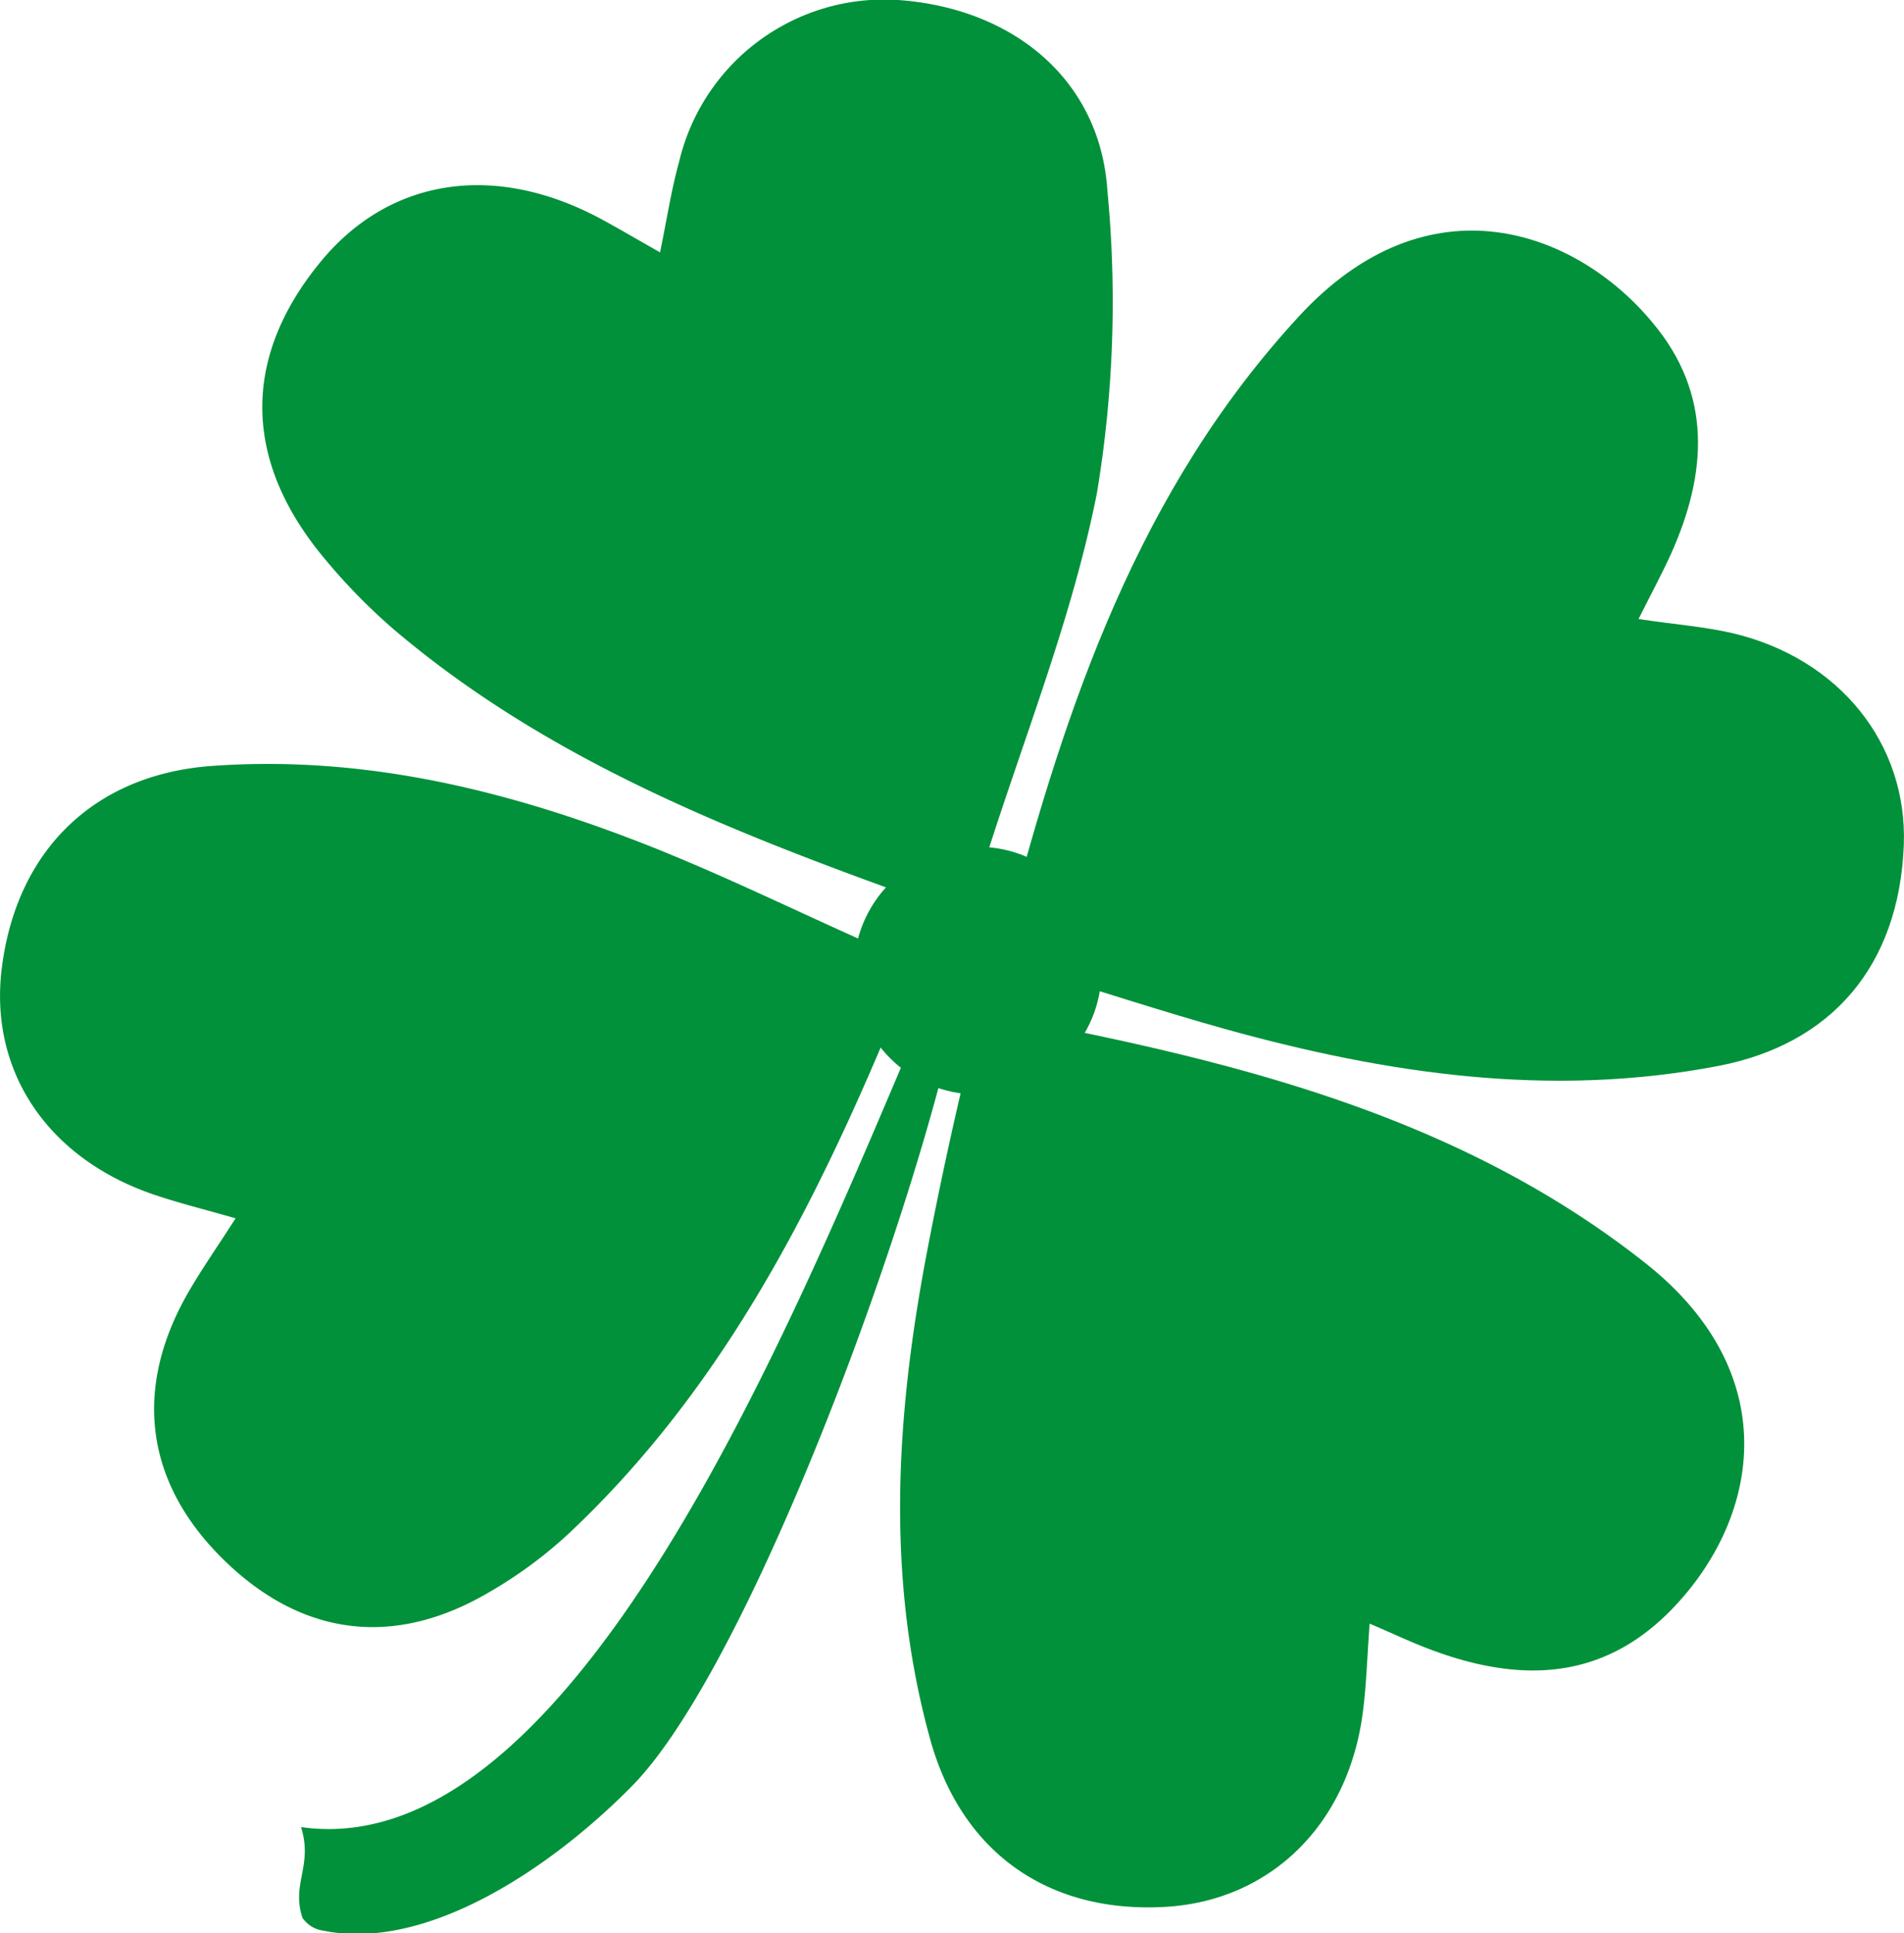
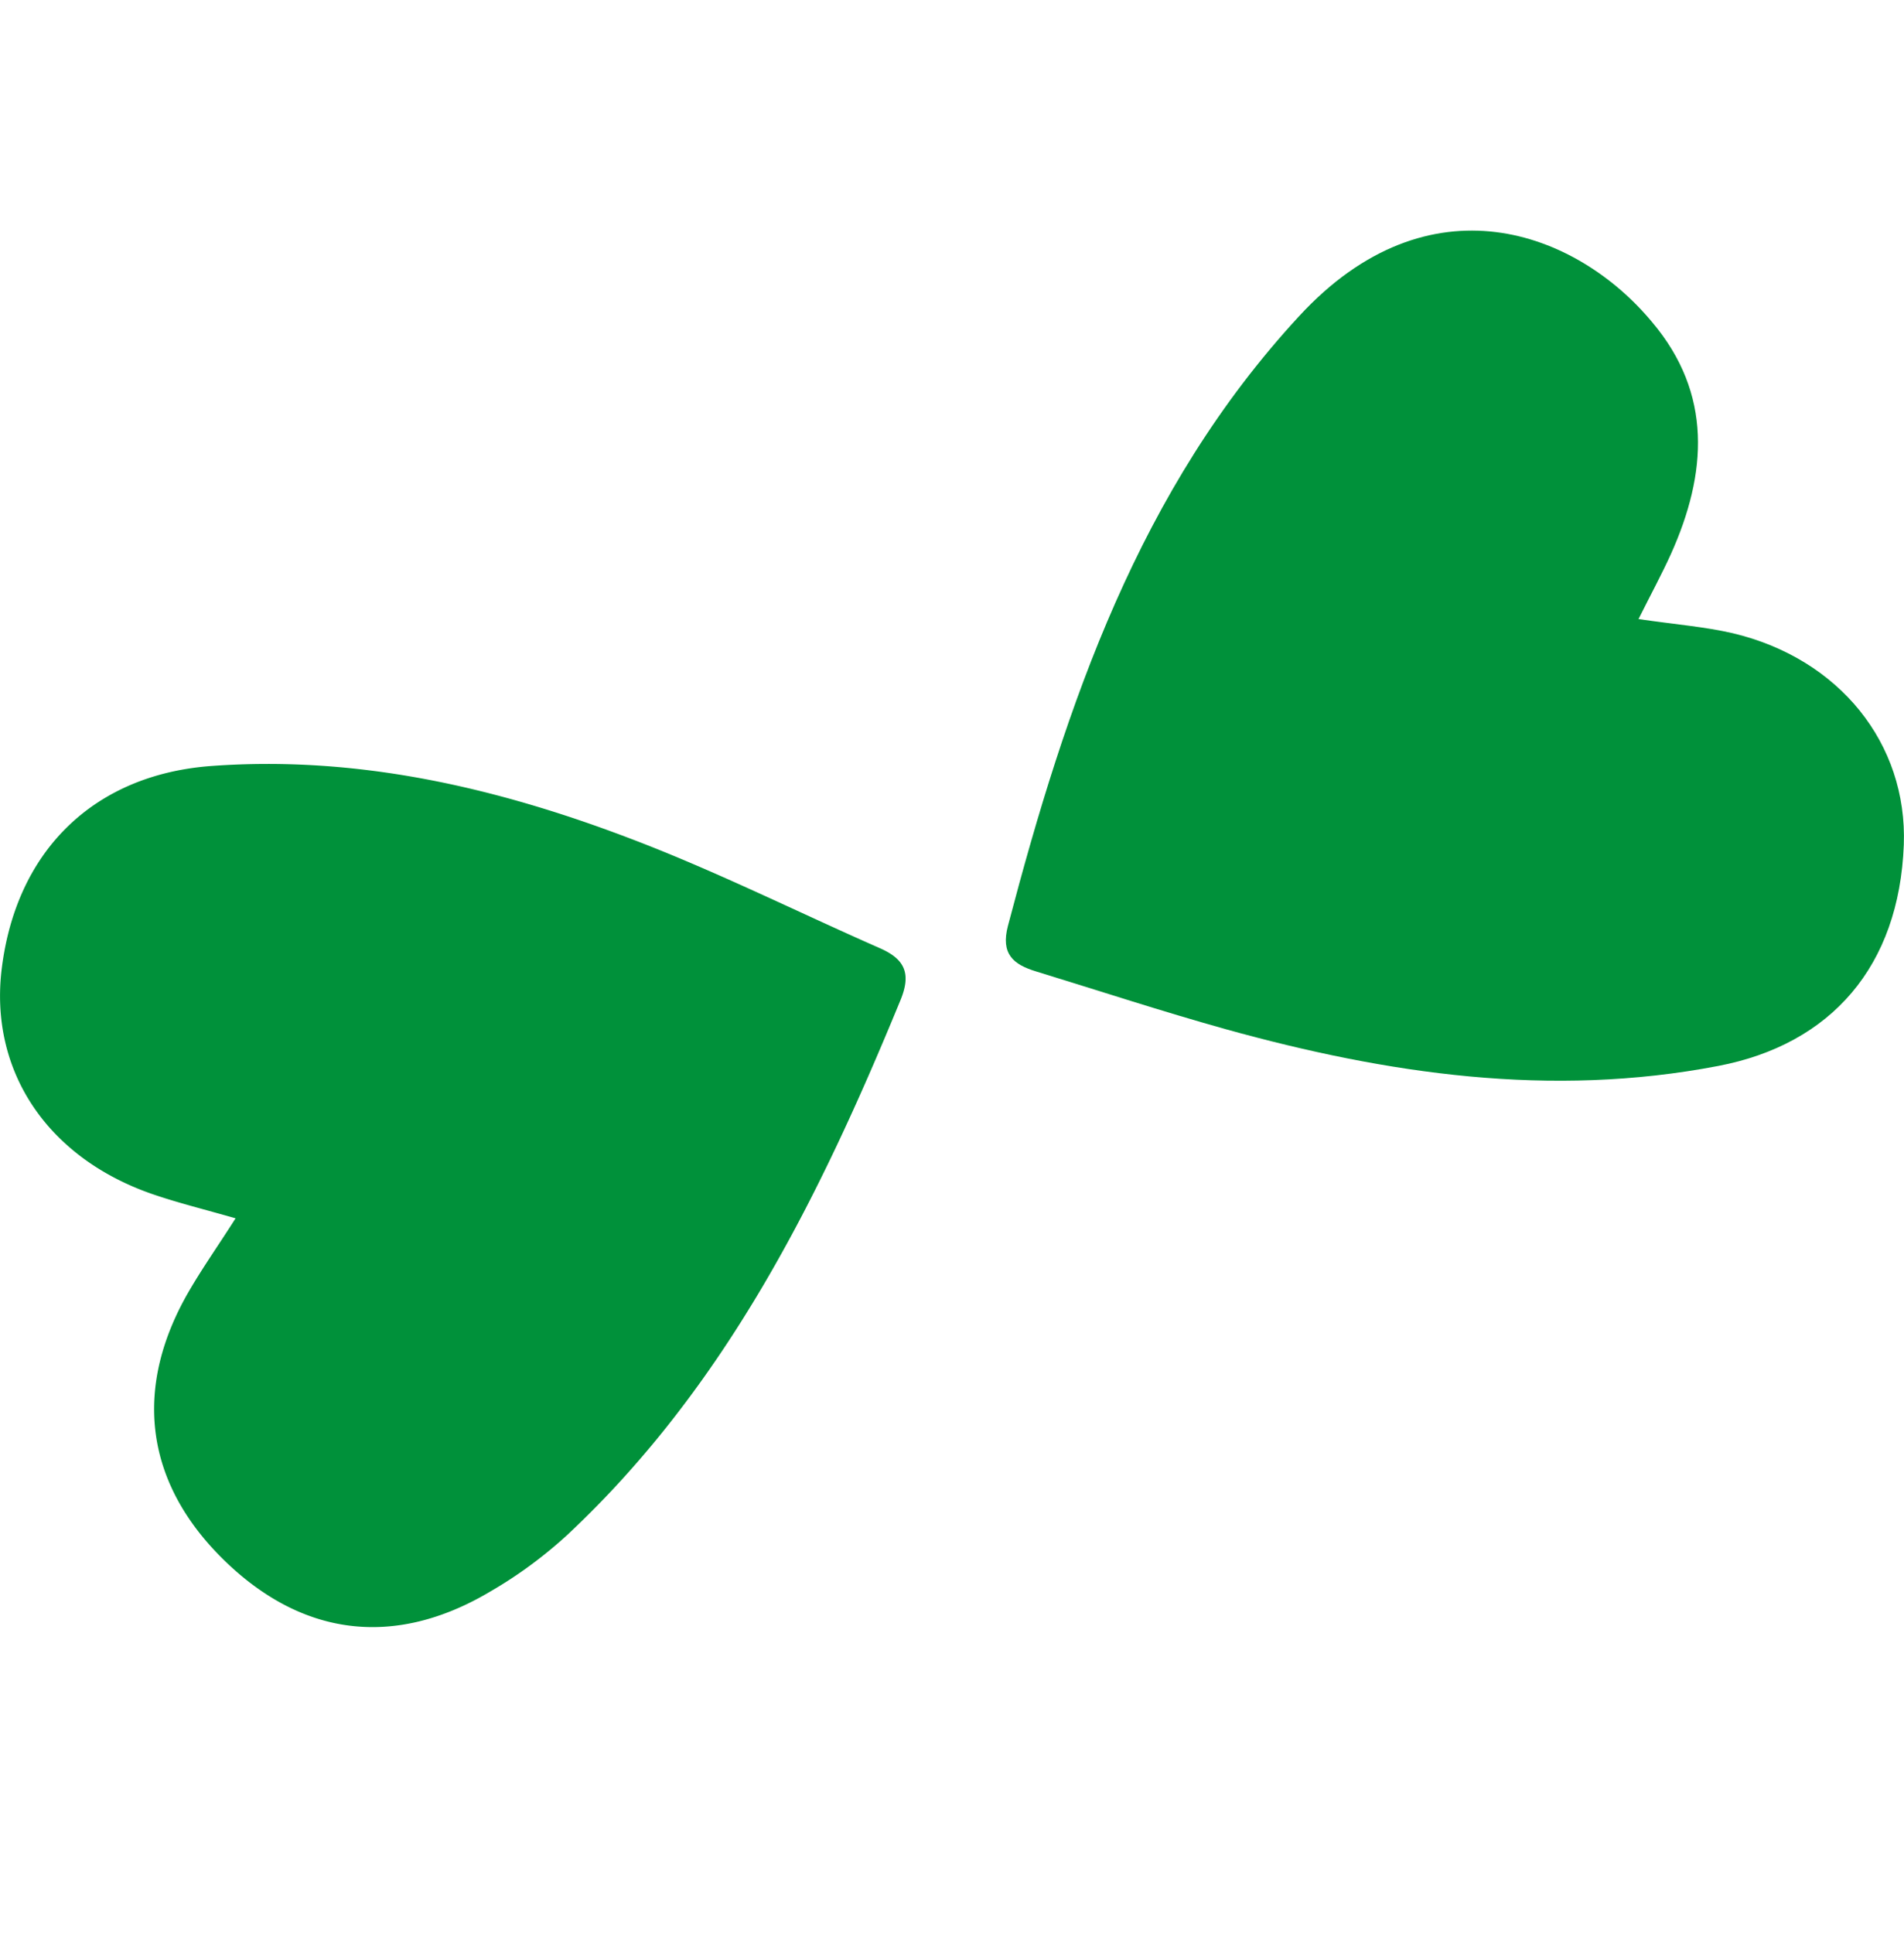
<svg xmlns="http://www.w3.org/2000/svg" viewBox="0 0 94.24 95.69">
  <defs>
    <style>.cls-1{fill:#00913a;}</style>
  </defs>
  <g id="圖層_2" data-name="圖層 2">
    <g id="圖層_1-2" data-name="圖層 1">
-       <path class="cls-1" d="M32.67,12.49c.35-1.7.56-3.11.94-4.47A10.43,10.43,0,0,1,44.45,0c5.69.4,10,3.94,10.36,9.42a57.61,57.61,0,0,1-.52,15c-1.23,6.21-3.65,12.18-5.56,18.26C48.14,44.57,47,45,45.1,44.37,36,41.1,27,37.53,19.5,31.16a29.17,29.17,0,0,1-3.35-3.41c-4.13-4.87-4.21-10-.3-14.77,3.43-4.2,8.71-5,14.05-2.06C30.78,11.4,31.64,11.91,32.67,12.49Z" />
      <path class="cls-1" d="M11.66,60.3c-1.57-.45-2.87-.77-4.12-1.2C2.34,57.3-.55,53,.09,47.91c.74-5.9,4.65-9.59,10.4-10,7.17-.52,14,1.05,20.59,3.55,4.24,1.6,8.31,3.64,12.47,5.47,1.23.54,1.58,1.25,1,2.62-4,9.73-8.62,19.06-16.44,26.39a21.74,21.74,0,0,1-3.84,2.83C19.51,81.6,14.9,81,11,77.13S6.6,68.57,9.41,63.81C10.08,62.67,10.84,61.59,11.66,60.3Z" />
      <path class="cls-1" d="M81.1,30.64c1.84.27,3.28.38,4.66.7,5.28,1.25,8.66,5.47,8.47,10.48-.23,6-3.59,9.87-9.19,10.94-8.29,1.59-16.37.4-24.37-1.82-3.15-.88-6.26-1.9-9.39-2.86-1.12-.34-1.76-.86-1.39-2.26,2.89-11,6.49-21.59,14.4-30.16,6.44-7,13.74-4.22,17.48.28,3,3.55,2.73,7.49.93,11.49C82.25,28.42,81.73,29.38,81.1,30.64Z" />
-       <path class="cls-1" d="M48.82,50.16C60.54,52.38,71.94,55,81.47,62.54c7.07,5.62,5.51,12.87,1.14,17.25-3.44,3.44-7.5,3.46-11.76,1.87-.95-.35-1.86-.79-3.06-1.3-.12,1.63-.16,3-.32,4.26-.67,5.62-4.54,9.46-9.8,9.76-5.81.33-10.07-2.71-11.62-8.26-2.19-7.89-1.72-15.81-.25-23.72.59-3.14,1.26-6.26,2-9.37A25,25,0,0,1,48.82,50.16Z" />
-       <path class="cls-1" d="M14.9,90.43C30.78,92.7,43.08,54.75,48.08,45c.11,7.12-10,36.48-16.79,43.39-3.93,4-10.16,8.24-15.32,7.16a1.47,1.47,0,0,1-1-.63C14.41,93.23,15.5,92.34,14.9,90.43Z" />
-       <circle class="cls-1" cx="48.39" cy="48.04" r="6.13" />
    </g>
  </g>
</svg>